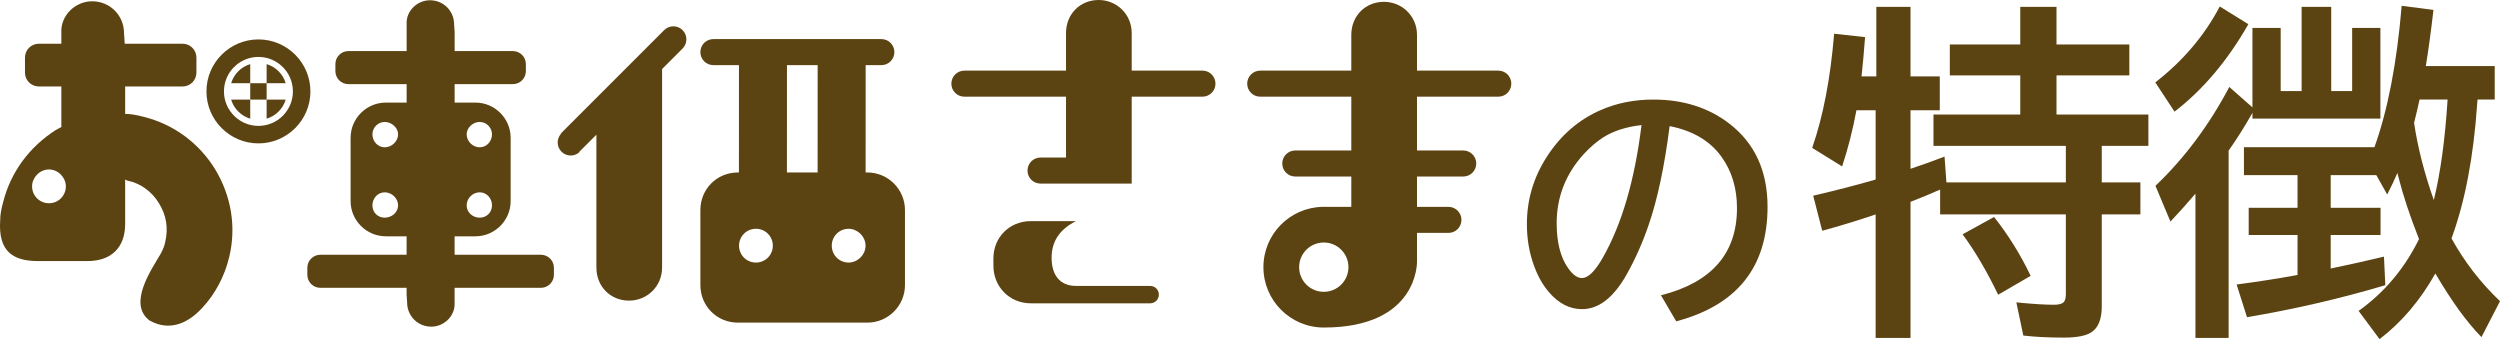
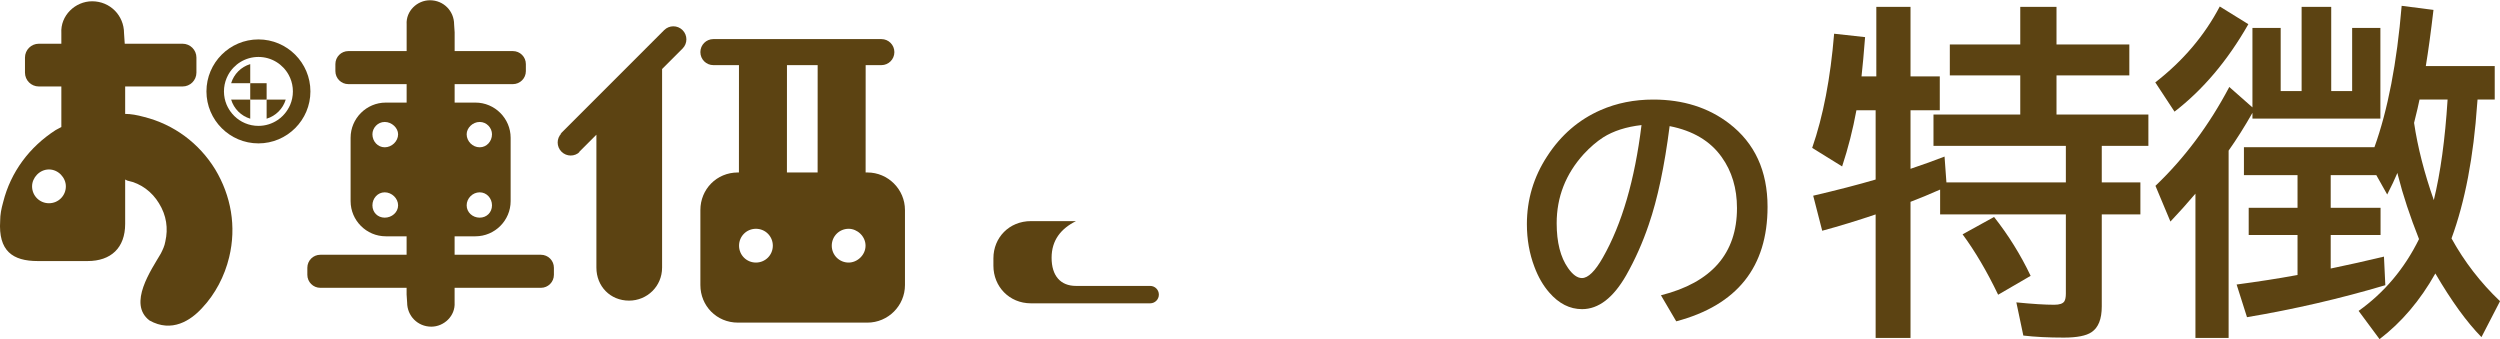
<svg xmlns="http://www.w3.org/2000/svg" id="_レイヤー_2" viewBox="0 0 871.927 118.28">
  <defs>
    <style>.cls-1{fill:#5c4312;stroke-width:0px;}</style>
  </defs>
  <g id="_レイヤー_1-2">
    <path class="cls-1" d="M751.699,28.732c9.653-7.477,17.15-16.3,22.491-26.467l9.97,6.172c-7.24,12.699-15.825,22.867-25.755,30.502l-6.706-10.207Z" />
    <path class="cls-1" d="M777.276,52.528v65.336h-11.572v-50.323c-2.888,3.402-5.796,6.646-8.723,9.732l-5.222-12.462c10.128-9.653,18.713-21.146,25.755-34.478l8.071,7.121V9.742h9.851v22.016h7.299V2.384h10.326v29.374h7.299V9.742h9.851v31.63h-44.626v-2.018c-2.69,4.747-5.46,9.139-8.308,13.174Z" />
    <path class="cls-1" d="M855.015,83.149c4.708-12.818,7.695-28.485,8.96-47.0.04-.593.079-1.068.119-1.424h5.994v-11.691h-24.034c.871-5.262,1.761-11.789,2.671-19.583l-11.097-1.424c-1.661,19.9-4.827,36.338-9.495,49.314h-45.516v9.732h18.693v11.394h-17.031v9.495h17.031v13.945c-.356.04-.692.099-1.009.178-5.816,1.068-12.561,2.116-20.236,3.145l3.62,11.394c16.458-2.769,32.54-6.488,48.246-11.156l-.475-9.969c-6.449,1.543-12.264,2.848-17.447,3.916l-1.128.237v-11.69h17.387v-9.495h-17.387v-11.394h15.904l3.798,6.765c1.503-2.927,2.69-5.44,3.561-7.536l.237,1.009c1.701,6.725,4.134,14.084,7.299,22.075-5.064,10.286-12.086,18.634-21.067,25.043l7.299,9.851c7.675-5.855,14.163-13.491,19.464-22.906,5.617,9.613,10.978,17.011,16.082,22.194l6.468-12.521c-6.805-6.488-12.442-13.787-16.912-21.898ZM848.843,69.797c-3.323-9.455-5.618-18.435-6.884-26.941.989-3.956,1.622-6.666,1.899-8.13h9.792c-.871,13.846-2.473,25.537-4.807,35.071Z" />
    <path class="cls-1" d="M696.895,102.791c-3.917-8.149-8.051-15.172-12.403-21.067l10.978-6.053c5.024,6.369,9.277,13.214,12.759,20.532l-11.334,6.587Z" />
    <path class="cls-1" d="M649.243,26.655h5.163V2.384h11.928v24.271h10.207v11.809h-10.207v20.414c4.47-1.503,8.427-2.927,11.868-4.272l.653,9.02h41.658v-12.758h-46.169v-10.919h30.265v-13.649h-24.568v-10.8h24.568V2.384h12.64v13.114h25.399v10.8h-25.399v13.649h32.045v10.919h-16.26v12.758h13.471v11.156h-13.471v32.105c0,4.391-1.187,7.378-3.561,8.961-1.859,1.266-5.084,1.899-9.673,1.899-5.38,0-10.088-.237-14.124-.712l-2.433-11.572c5.578.554,9.989.831,13.233.831,1.82,0,2.987-.395,3.501-1.187.356-.554.534-1.464.534-2.73v-27.594h-43.854v-8.664c-3.758,1.662-7.2,3.086-10.326,4.272v47.474h-12.165v-43.083c-6.29,2.137-12.502,4.035-18.634,5.697l-3.145-12.224c8.308-1.939,15.568-3.818,21.779-5.638v-24.152h-6.706c-1.226,6.686-2.888,13.214-4.985,19.583l-10.444-6.468c3.838-11.038,6.389-24.311,7.655-39.819l10.8,1.187c-.435,5.618-.851,10.187-1.246,13.708Z" />
    <path class="cls-1" d="M603.097,43.083c-7.258-5.571-16.083-8.357-26.473-8.357-6.656,0-12.77,1.22-18.341,3.66-7.65,3.343-13.869,8.704-18.658,16.082-4.729,7.228-7.093,15.134-7.093,23.717,0,5.301.873,10.255,2.62,14.863,1.325,3.554,3.057,6.55,5.195,8.99,3.343,3.855,7.153,5.783,11.43,5.783,5.752,0,10.887-3.945,15.405-11.836,3.132-5.542,5.752-11.429,7.86-17.664,3.072-8.915,5.496-20.359,7.274-34.333,8.132,1.596,14.185,5.195,18.16,10.797,3.554,4.969,5.331,10.903,5.331,17.799,0,15.811-8.839,25.946-26.518,30.403l5.331,9.08c21.233-5.632,31.849-18.944,31.849-39.935,0-12.529-4.457-22.211-13.372-29.048ZM559.05,89.795c-2.711,4.789-5.15,7.183-7.319,7.183-1.596,0-3.207-1.159-4.834-3.479-2.65-3.765-3.976-8.975-3.976-15.631,0-9.126,3.132-17.152,9.397-24.079,2.259-2.439,4.532-4.397,6.822-5.873,3.584-2.259,8.041-3.689,13.372-4.292-2.349,19.125-6.837,34.514-13.463,46.17Z" />
    <path class="cls-1" d="M50.2,40.772c-2.357-.654-4.582-1.046-6.546-1.046v-9.566h20.023c2.668,0,4.831-2.163,4.831-4.831v-5.246c0-2.668-2.163-4.831-4.831-4.831h-20.171l-.245-3.674c0-6.154-4.843-11.128-11.128-11.128-5.891,0-11.128,4.975-10.736,11.128v3.674h-7.854c-2.668,0-4.831,2.163-4.831,4.831v5.246c0,2.668,2.163,4.831,4.831,4.831h7.854v14.149c-.654.393-1.309.655-1.964,1.048-9.164,5.891-15.71,14.662-18.328,25.137-.655,2.357-1.048,4.32-1.048,6.546-.655,10.473,4.321,14.008,13.092,14.008h17.412c8.118,0,13.092-4.582,13.092-12.961v-15.448c.263,0,.655.393.916.393,4.583.916,8.51,3.927,10.867,7.855,2.618,4.189,3.273,8.771,2.225,13.353-.261,1.572-.916,2.881-1.57,4.19-3.273,5.63-11.632,17.492-3.955,23.341,7.799,4.387,14.428-.037,18.356-4.357,4.582-4.845,7.855-11.128,9.425-17.675,2.619-10.737.655-21.472-4.843-30.637-5.63-9.164-14.401-15.71-24.876-18.329ZM17.077,70.884c-3.273,0-5.891-2.619-5.891-5.892,0-3.011,2.618-5.891,5.891-5.891s5.892,2.88,5.892,5.891c0,3.273-2.619,5.892-5.892,5.892Z" />
    <path class="cls-1" d="M90.133,13.748c-9.998,0-18.131,8.134-18.131,18.131s8.134,18.131,18.131,18.131,18.131-8.134,18.131-18.131-8.134-18.131-18.131-18.131ZM99.927,38.834c-.37.52-.776,1.013-1.223,1.468-.025.025-.046.053-.071.078-.544.544-1.14,1.036-1.779,1.468-1.919,1.296-4.232,2.053-6.721,2.053-1.66,0-3.241-.336-4.679-.945-.719-.304-1.402-.676-2.042-1.108-1.198-.81-2.235-1.836-3.073-3.014-.144-.203-.279-.411-.411-.623-.328-.528-.628-1.075-.872-1.653-.608-1.438-.945-3.02-.945-4.679s.336-3.241.945-4.679c.152-.359.321-.71.506-1.051,2.036-3.747,6.006-6.291,10.571-6.291s8.535,2.544,10.571,6.291c.185.341.354.691.506,1.051.608,1.438.945,3.02.945,4.679s-.336,3.241-.945,4.679c-.245.578-.544,1.125-.872,1.653-.132.212-.267.42-.411.623Z" />
    <path class="cls-1" d="M80.615,29.021h6.66v-6.66c-3.19.957-5.703,3.47-6.66,6.66Z" />
    <path class="cls-1" d="M87.275,41.398v-6.66h-6.66c.957,3.19,3.47,5.703,6.66,6.66Z" />
    <path class="cls-1" d="M99.651,34.738h-6.66v6.66c3.19-.957,5.703-3.47,6.66-6.66Z" />
-     <path class="cls-1" d="M92.991,22.361v6.66h6.66c-.957-3.19-3.47-5.703-6.66-6.66Z" />
    <rect class="cls-1" x="87.275" y="29.021" width="5.717" height="5.717" />
    <path class="cls-1" d="M193.186,95.854v-2.471c0-2.501-2.027-4.528-4.528-4.528h-30.104l.001-6.438h7.27c6.75,0,12.272-5.522,12.272-12.272v-22.088c0-6.749-5.522-12.272-12.272-12.272h-7.262l.001-6.438h20.313c2.501,0,4.528-2.028,4.528-4.528v-2.471c0-2.501-2.027-4.528-4.528-4.528h-20.311l.001-6.515-.185-2.782c0-4.66-3.668-8.426-8.427-8.426-4.461,0-8.427,3.767-8.129,8.426v2.782l-.001,6.515h-20.324c-2.501,0-4.528,2.027-4.528,4.528v2.471c0,2.501,2.027,4.528,4.528,4.528h20.322l-.001,6.438h-7.27c-6.75,0-12.272,5.523-12.272,12.272v22.088c0,6.75,5.522,12.272,12.272,12.272h7.262l-.001,6.438h-30.093c-2.501,0-4.528,2.027-4.528,4.528v2.471c0,2.501,2.027,4.528,4.528,4.528h30.091l-0,2.341.185,2.782c0,4.66,3.667,8.427,8.427,8.427,4.461,0,8.427-3.767,8.129-8.427v-2.782l0-2.341h30.106c2.501,0,4.528-2.027,4.528-4.528ZM167.298,42.535c2.454,0,4.295,2.086,4.295,4.295,0,2.454-1.841,4.541-4.295,4.541s-4.541-2.087-4.541-4.541c0-2.209,2.087-4.295,4.541-4.295ZM167.298,67.078c2.454,0,4.295,2.086,4.295,4.54,0,2.454-1.841,4.295-4.295,4.295s-4.541-1.841-4.541-4.295c0-2.454,2.087-4.54,4.541-4.54ZM134.184,75.913c-2.455,0-4.295-1.841-4.295-4.295,0-2.454,1.84-4.54,4.295-4.54,2.454,0,4.663,2.086,4.663,4.54,0,2.454-2.209,4.295-4.663,4.295ZM134.184,51.371c-2.455,0-4.295-2.087-4.295-4.541,0-2.209,1.84-4.295,4.295-4.295,2.454,0,4.663,2.086,4.663,4.295,0,2.454-2.209,4.541-4.663,4.541Z" />
    <path class="cls-1" d="M315.625,73.246c0-7.2-5.892-13.092-13.092-13.092h-.629l.014-37.437h5.485c2.501,0,4.528-2.028,4.528-4.528v-.026c0-2.501-2.027-4.528-4.528-4.528h-58.602c-2.501,0-4.528,2.028-4.528,4.528v.026c0,2.501,2.027,4.528,4.528,4.528h8.93l-.014,37.437h-.352c-7.463,0-13.092,5.892-13.092,13.092v26.183c0,7.202,5.63,13.092,13.092,13.092h45.169c7.2,0,13.092-5.89,13.092-13.092v-26.183ZM285.176,22.716l-.014,37.437h-10.705l.014-37.437h10.705ZM263.647,91.575c-3.272,0-5.89-2.619-5.89-5.892s2.618-5.891,5.89-5.891c3.274,0,5.892,2.618,5.892,5.891s-2.618,5.892-5.892,5.892ZM295.987,91.575c-3.274,0-5.892-2.619-5.892-5.892s2.618-5.891,5.892-5.891c3.012,0,5.89,2.618,5.89,5.891s-2.878,5.892-5.89,5.892Z" />
    <path class="cls-1" d="M238.068,16.924c1.768-1.768,1.768-4.636,0-6.404l-.018-.019c-1.768-1.768-4.635-1.768-6.404,0l-5.205,5.205-31.027,31.027.413-.236c-1.768,1.768-1.768,4.636,0,6.404l.018.018c1.768,1.768,4.636,1.768,6.404,0l-.413.236,6.171-6.171v46.346c0,6.546,4.845,11.52,11.391,11.52,6.284,0,11.521-4.974,11.521-11.52V24.075l1.945-1.945,5.205-5.205Z" />
-     <path class="cls-1" d="M419.392,24.635h-24.685v-13.116c0-6.546-5.237-11.519-11.521-11.519-6.546,0-11.391,4.973-11.391,11.519v13.116h-35.459c-2.501,0-4.528,2.027-4.528,4.528v.026c0,2.501,2.027,4.528,4.528,4.528h35.459v21.226h-8.903c-2.501,0-4.528,2.027-4.528,4.528v.026c0,2.501,2.027,4.528,4.528,4.528h31.815v-30.309h24.685c2.501,0,4.528-2.027,4.528-4.528v-.026c0-2.501-2.027-4.528-4.528-4.528Z" />
    <path class="cls-1" d="M401.149,99.718h-25.875c-5.394,0-8.508-3.529-8.508-9.813,0-6.154,3.272-10.169,8.508-12.787h-15.71c-7.594,0-13.092,5.761-13.092,12.961v2.618c0,7.202,5.499,13.092,13.092,13.092h41.585c1.672,0,3.027-1.355,3.027-3.027v-.017c0-1.672-1.355-3.027-3.027-3.027Z" />
-     <path class="cls-1" d="M522.572,24.635h-28.365v-12.48c0-6.546-5.236-11.521-11.52-11.521-6.546,0-11.391,4.975-11.391,11.521v12.48h-31.781c-2.501,0-4.528,2.027-4.528,4.528v.026c0,2.501,2.027,4.528,4.528,4.528h31.781v18.767h-19.554c-2.501,0-4.528,2.028-4.528,4.528v.026c0,2.501,2.027,4.528,4.528,4.528h19.554v10.578h-9.227c-.125-.002-.245-.023-.371-.023-.152,0-.298.019-.449.023h-.001c-0,0-.001 0-.001 0-11.417.243-20.602,9.556-20.602,21.031,0,11.628,9.426,21.054,21.054,21.054,33.159,0,32.509-22.997,32.509-22.997v-10.005h10.972c2.501,0,4.528-2.027,4.528-4.528v-.026c0-2.501-2.027-4.528-4.528-4.528h-10.972v-10.578h16.138c2.501,0,4.528-2.027,4.528-4.528v-.026c0-2.501-2.027-4.528-4.528-4.528h-16.138v-18.767h28.365c2.501,0,4.528-2.027,4.528-4.528v-.026c0-2.501-2.027-4.528-4.528-4.528ZM461.699,101.777c-4.75,0-8.6-3.85-8.6-8.6s3.85-8.6,8.6-8.6c4.75,0,8.6,3.85,8.6,8.6s-3.85,8.6-8.6,8.6Z" />
  </g>
</svg>